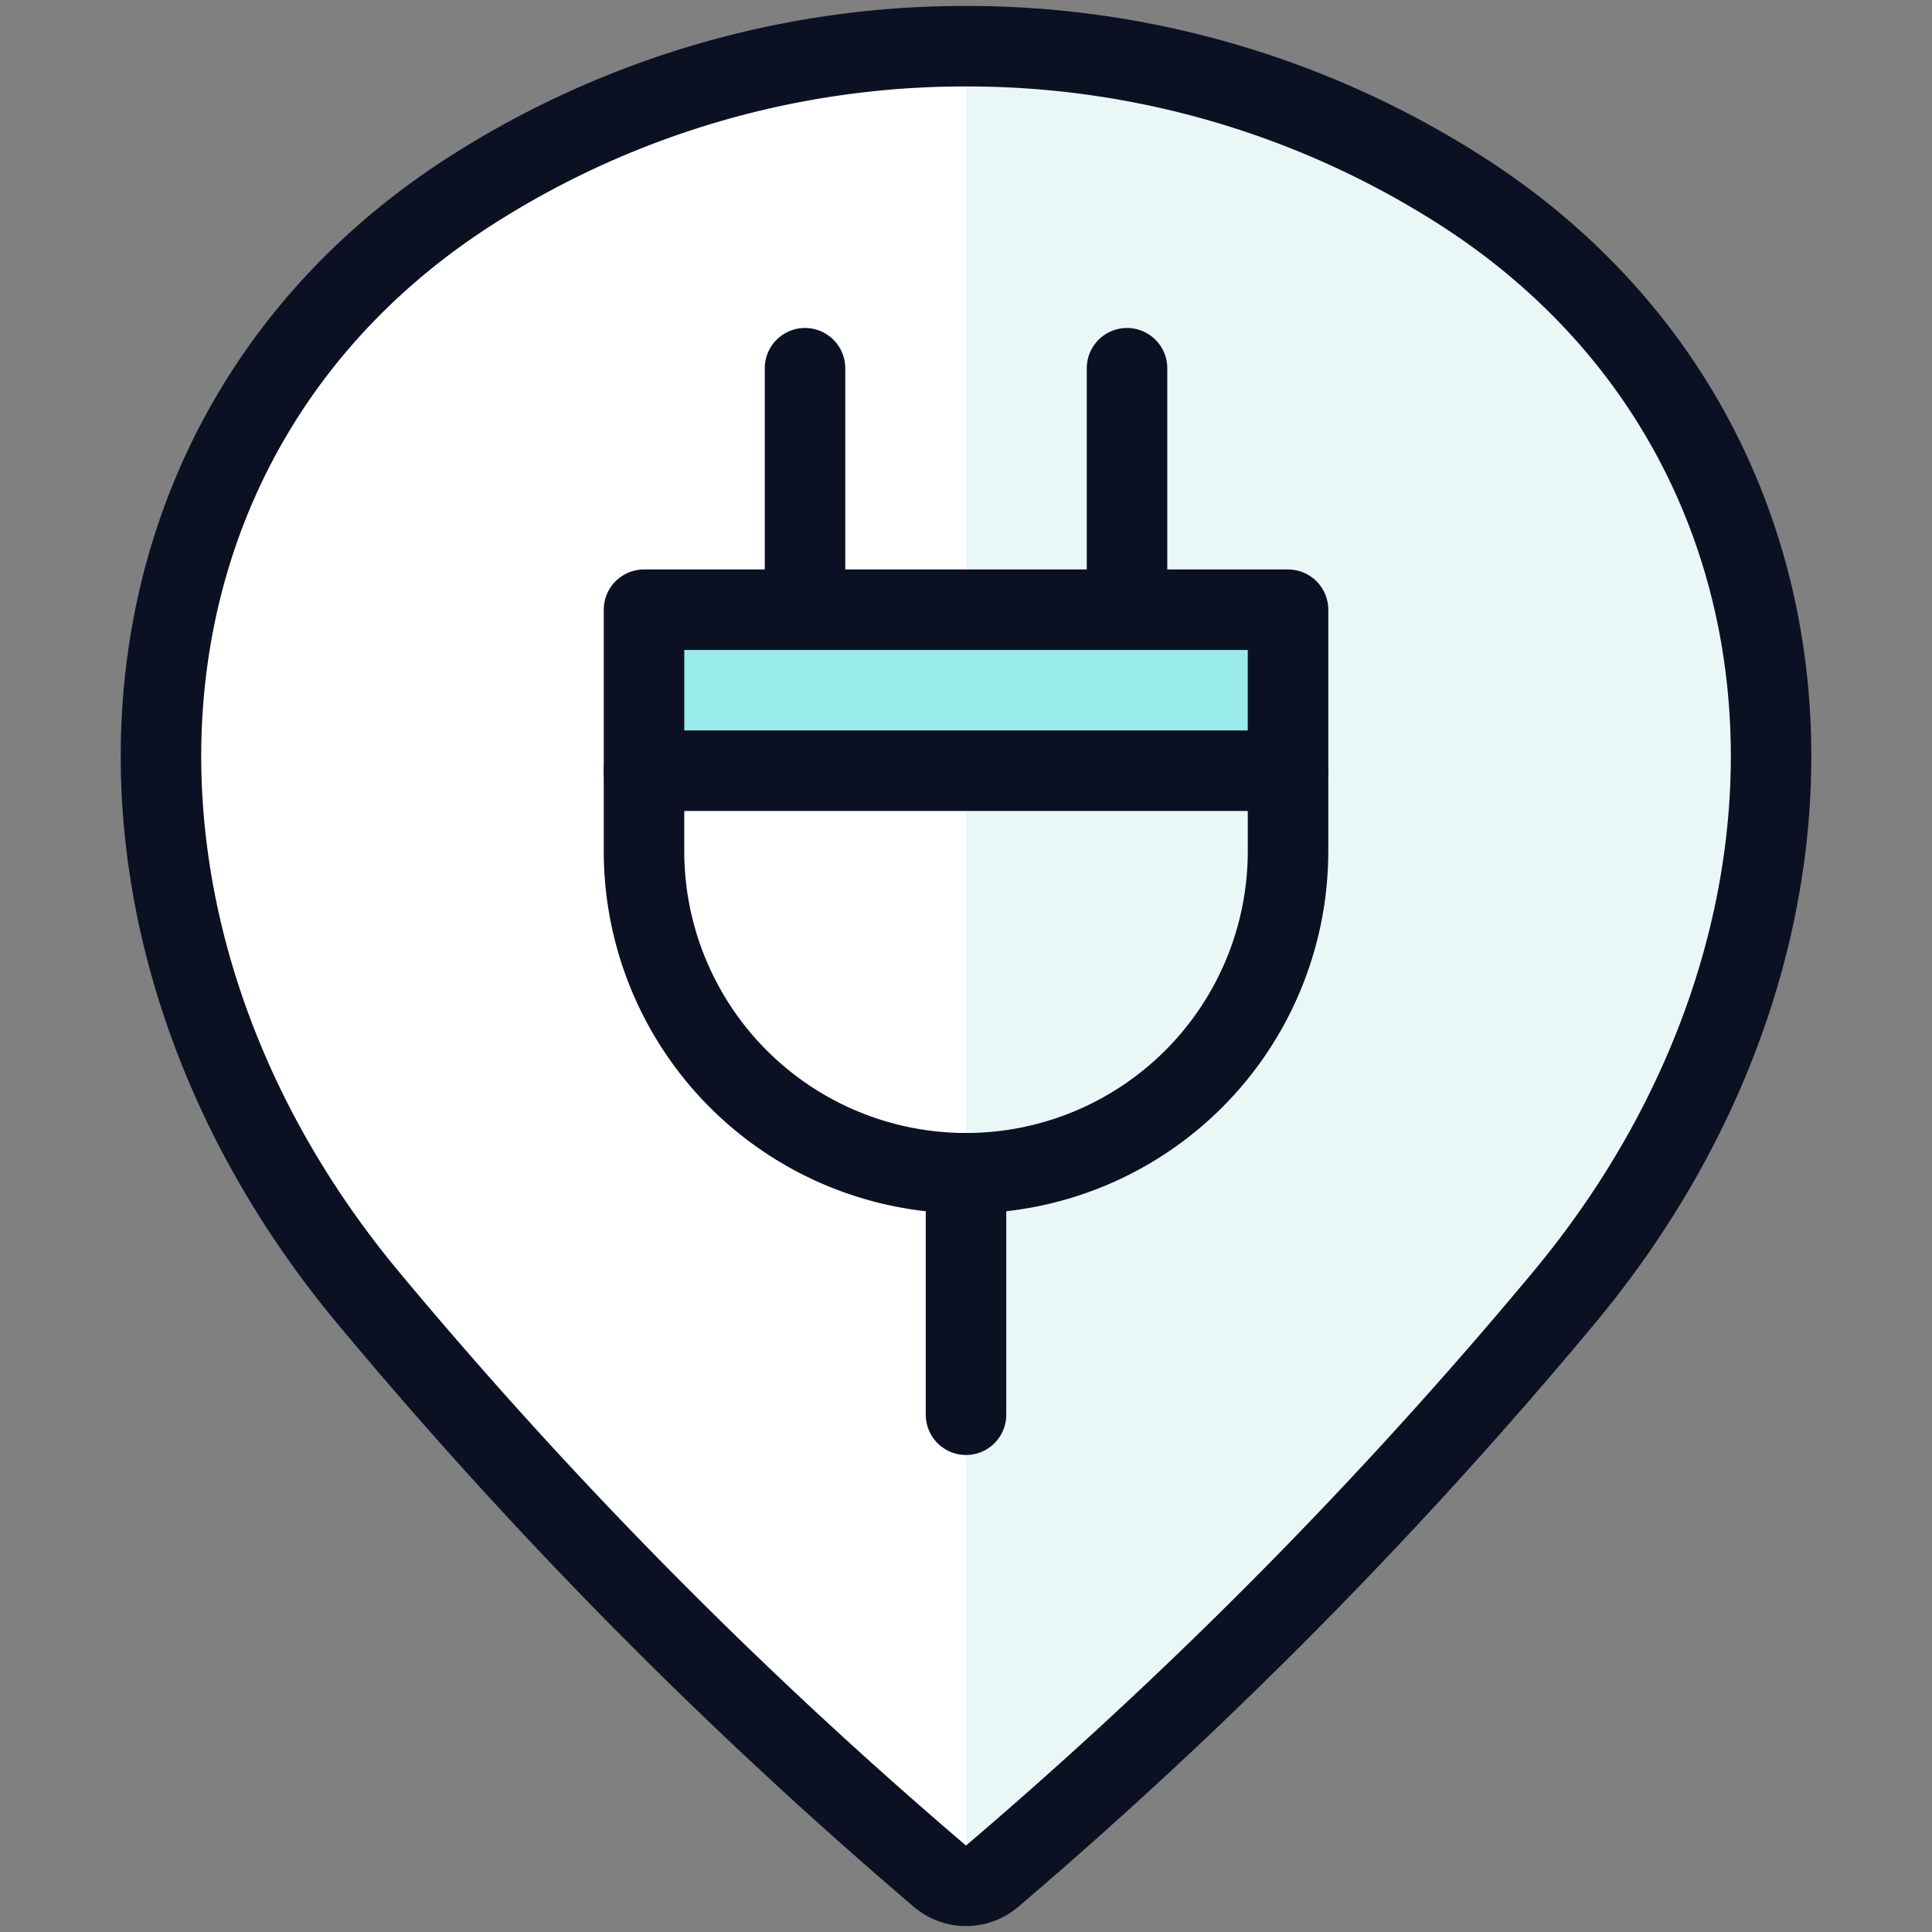
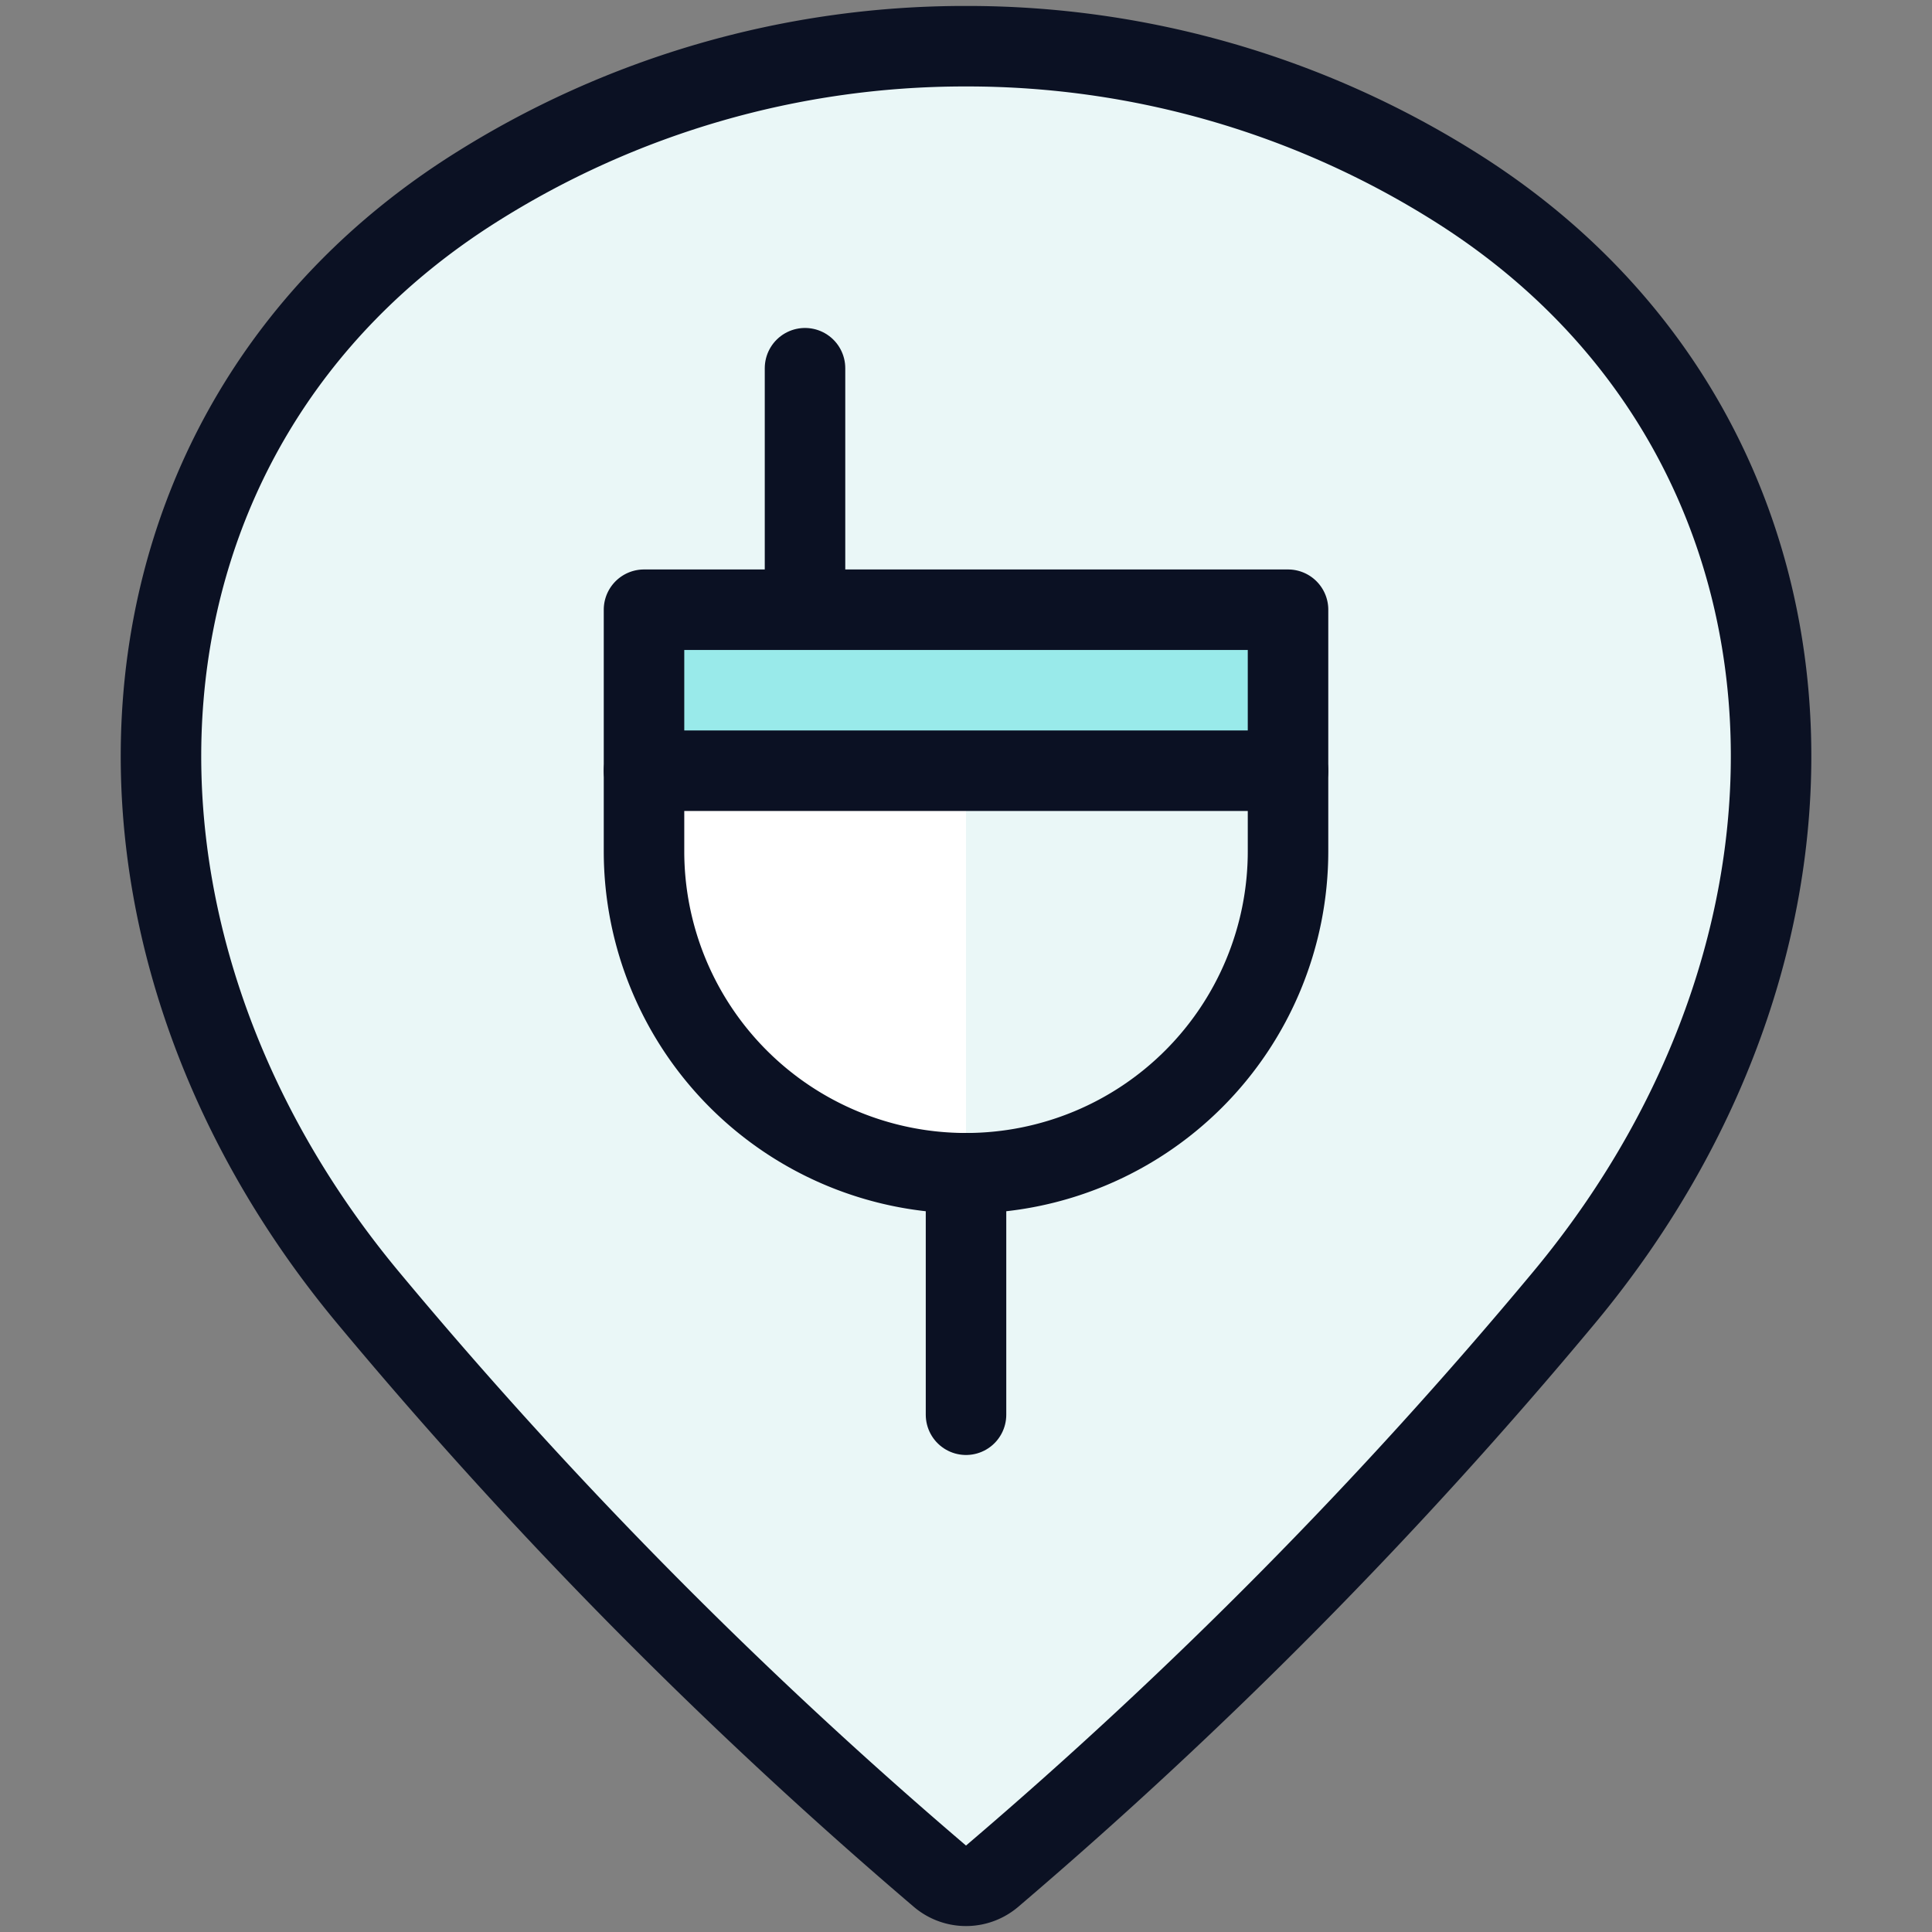
<svg xmlns="http://www.w3.org/2000/svg" viewBox="0 0 400 400">
  <rect x="0" y="0" width="400" height="400" fill="#808080" stroke="none" />
  <g transform="matrix(16.667,0,0,16.667,0,0)">
    <defs>
      <style>.a{fill:#EAF7F7;}.b{fill:#ffffff;}.c{fill:#99EAEA;}.d{fill:#99EAEA;}.e{fill:none;stroke:#0B1123;stroke-linecap:round;stroke-linejoin:round;}</style>
    </defs>
    <title>style-three-pin-charging-cable</title>
    <path class="a" d="M12,.574a11.38,11.38,0,0,1,6.112,1.77c4.75,3.011,5.1,9.23,1.315,13.777a59.3,59.3,0,0,1-7.106,7.188.5.5,0,0,1-.642,0,59.333,59.333,0,0,1-7.106-7.189C.789,11.574,1.138,5.355,5.888,2.344A11.38,11.38,0,0,1,12,.574Z" />
-     <path class="b" d="M12,.574a11.38,11.38,0,0,0-6.112,1.77c-4.75,3.011-5.1,9.23-1.315,13.777a59.333,59.333,0,0,0,7.106,7.189.5.5,0,0,0,.321.116Z" />
    <path class="a" d="M16,10.574a4,4,0,0,1-8,0v-3h8Z" />
    <path class="b" d="M12,7.574H8v3a4,4,0,0,0,4,4Z" />
    <rect class="c" x="8" y="7.5" width="8" height="2" />
    <rect class="d" x="8" y="7.5" width="4" height="2" />
    <line class="e" x1="10" y1="7.574" x2="10" y2="4.574" />
-     <line class="e" x1="14" y1="7.574" x2="14" y2="4.574" />
    <line class="e" x1="12" y1="17.574" x2="12" y2="14.574" />
    <line class="e" x1="8" y1="9.574" x2="16" y2="9.574" />
    <path class="e" d="M16,10.574a4,4,0,0,1-8,0v-3h8Z" />
    <path class="e" d="M12,.574a11.38,11.38,0,0,1,6.112,1.77c4.75,3.011,5.1,9.23,1.315,13.777a59.3,59.3,0,0,1-7.106,7.188.5.5,0,0,1-.642,0,59.333,59.333,0,0,1-7.106-7.189C.789,11.574,1.138,5.355,5.888,2.344A11.38,11.38,0,0,1,12,.574Z" />
  </g>
</svg>